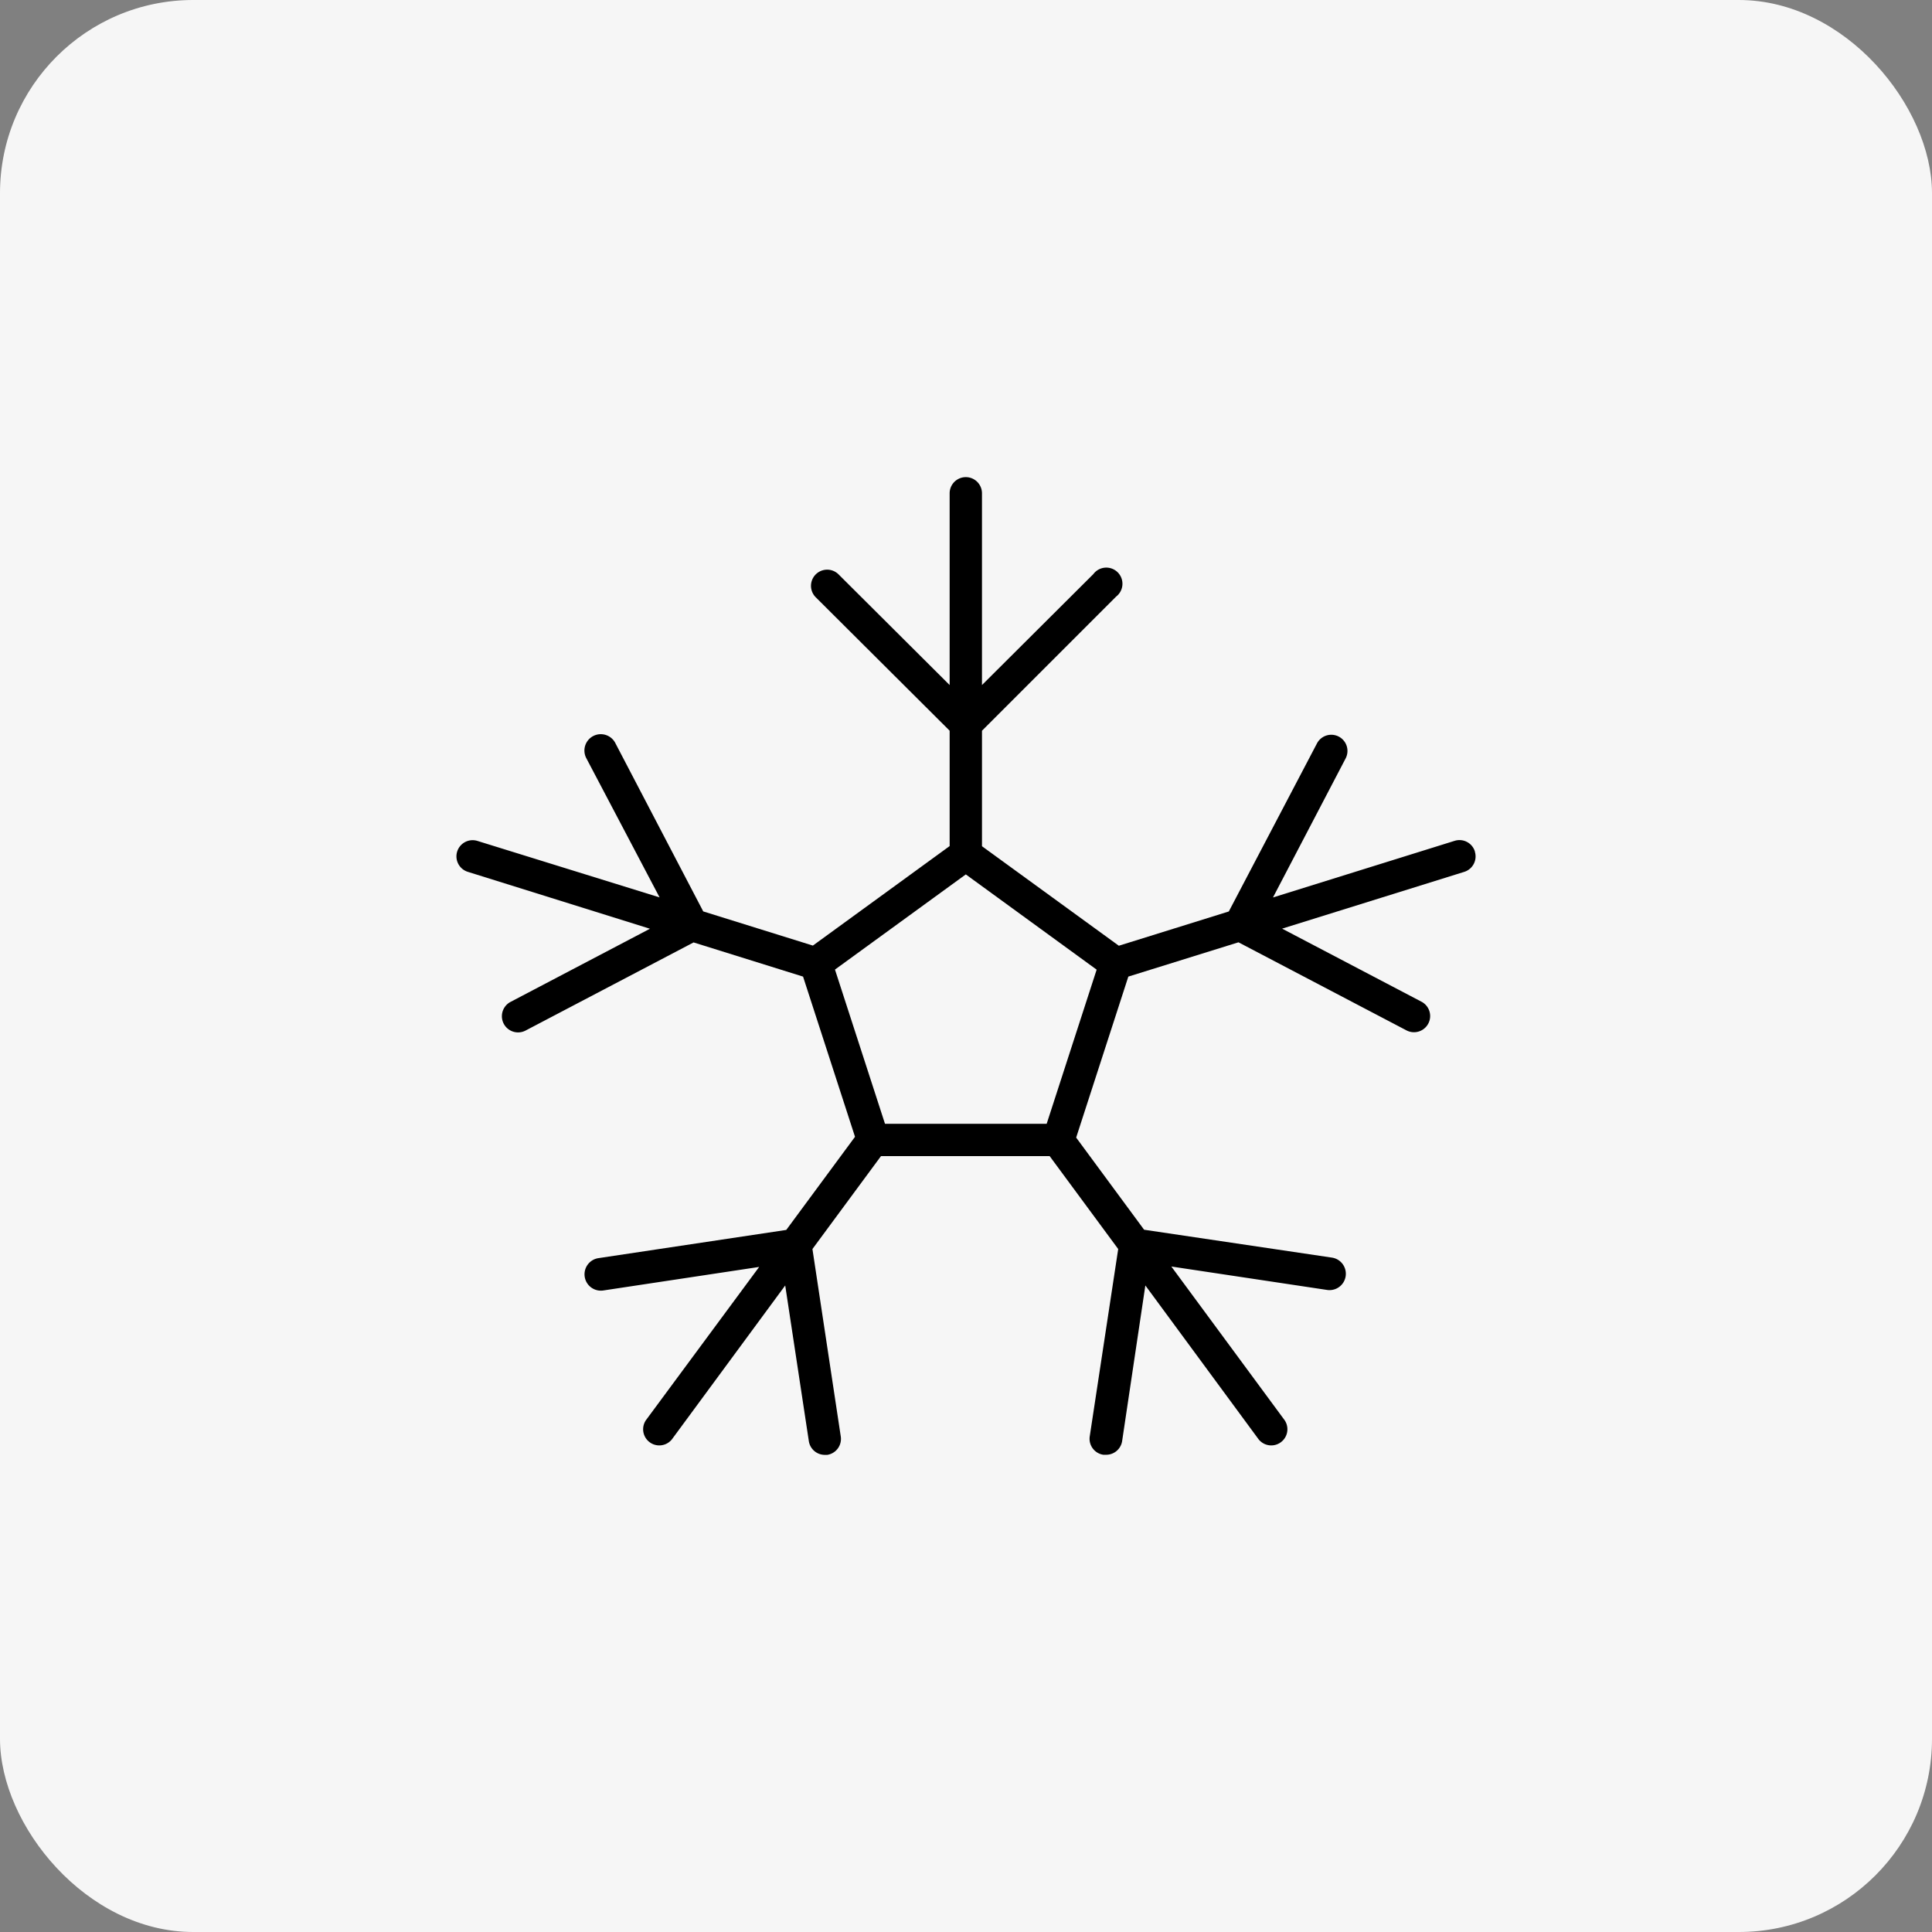
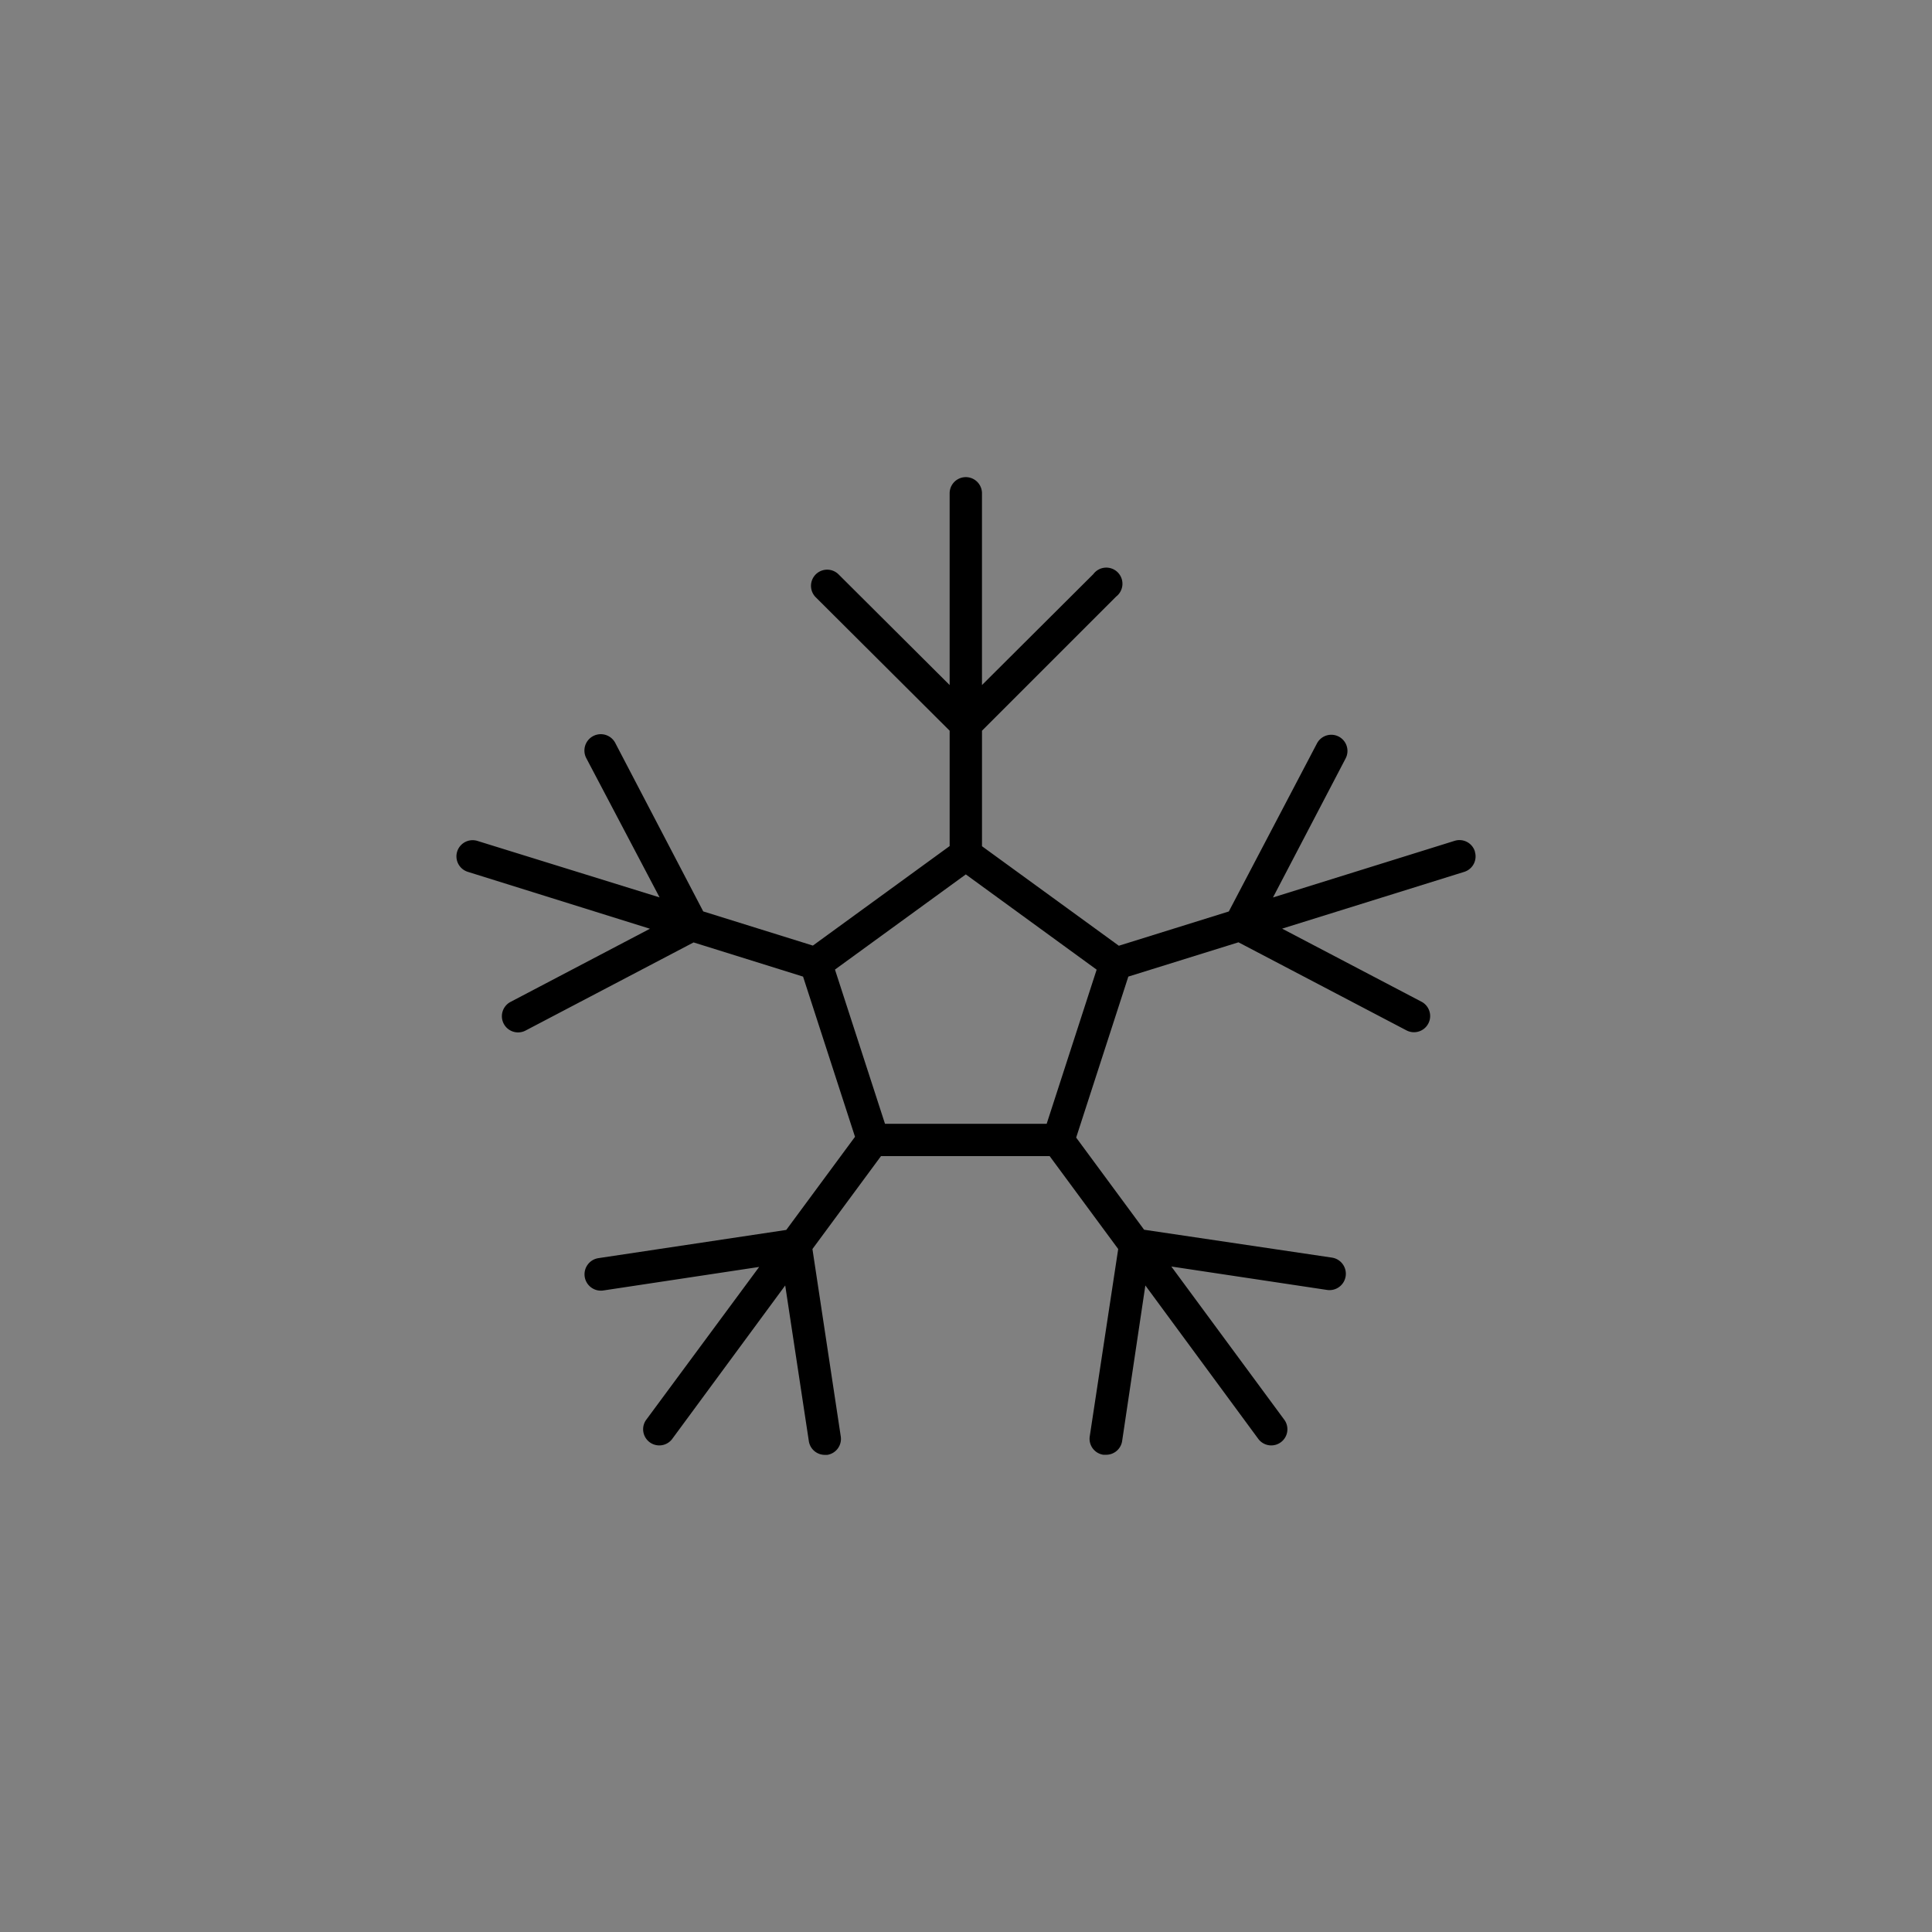
<svg xmlns="http://www.w3.org/2000/svg" width="240" height="240" viewBox="0 0 240 240">
  <rect x="0" y="0" width="240" height="240" fill="#808080" stroke="none" />
  <g transform="translate(-0.078)">
-     <rect width="240" height="240" rx="24" transform="translate(0.078)" fill="#f6f6f6" />
    <path d="M129.73,47.515a2.007,2.007,0,0,0-2.514-1.339l-22.574,7.038,9.024-17.271a2.009,2.009,0,1,0-3.562-1.861L99.155,54.954,85.494,59.211l-17-12.362V32.5l16.67-16.668a2.007,2.007,0,1,0-2.839-2.785L68.493,26.827V3.008a2.008,2.008,0,0,0-4.017,0V26.827L50.648,13.05a2.008,2.008,0,0,0-2.839,2.839L64.477,32.5V46.83L47.486,59.192,33.867,54.947l-10.9-20.873a2.033,2.033,0,1,0-3.614,1.861l9.091,17.271L5.82,46.191a2.011,2.011,0,1,0-1.2,3.839L27.246,57.1,9.933,66.186a2.009,2.009,0,1,0,1.861,3.562L32.667,58.8l13.6,4.245,6.453,19.9L44.18,94.514l-23.3,3.5a2.031,2.031,0,1,0,.6,4.017l19.333-2.919L26.747,118.147a2.007,2.007,0,0,0,3.227,2.382L44.05,101.412l2.933,19.331a2.007,2.007,0,0,0,1.982,1.714h.308a2.007,2.007,0,0,0,1.676-2.3L47.432,96.886l8.515-11.541H76.9l8.515,11.541L81.88,120.154a2.007,2.007,0,0,0,1.687,2.29h.308a2.007,2.007,0,0,0,2.022-1.659l2.891-19.373,14.072,19.117a2.007,2.007,0,0,0,3.227-2.382L92.015,99.059l19.318,2.906a2.031,2.031,0,1,0,.6-4.017l-23.3-3.459L80.193,83.043l6.481-20,13.682-4.258,20.871,10.941a2.009,2.009,0,1,0,1.861-3.562l-17.311-9.077,22.629-7.055a2.007,2.007,0,0,0,1.312-2.514Zm-53.2,33.813H56.444L50.231,62.172,66.484,50.35,82.737,62.182Z" transform="translate(53.57 58.272)" fill-rule="evenodd" />
  </g>
</svg>